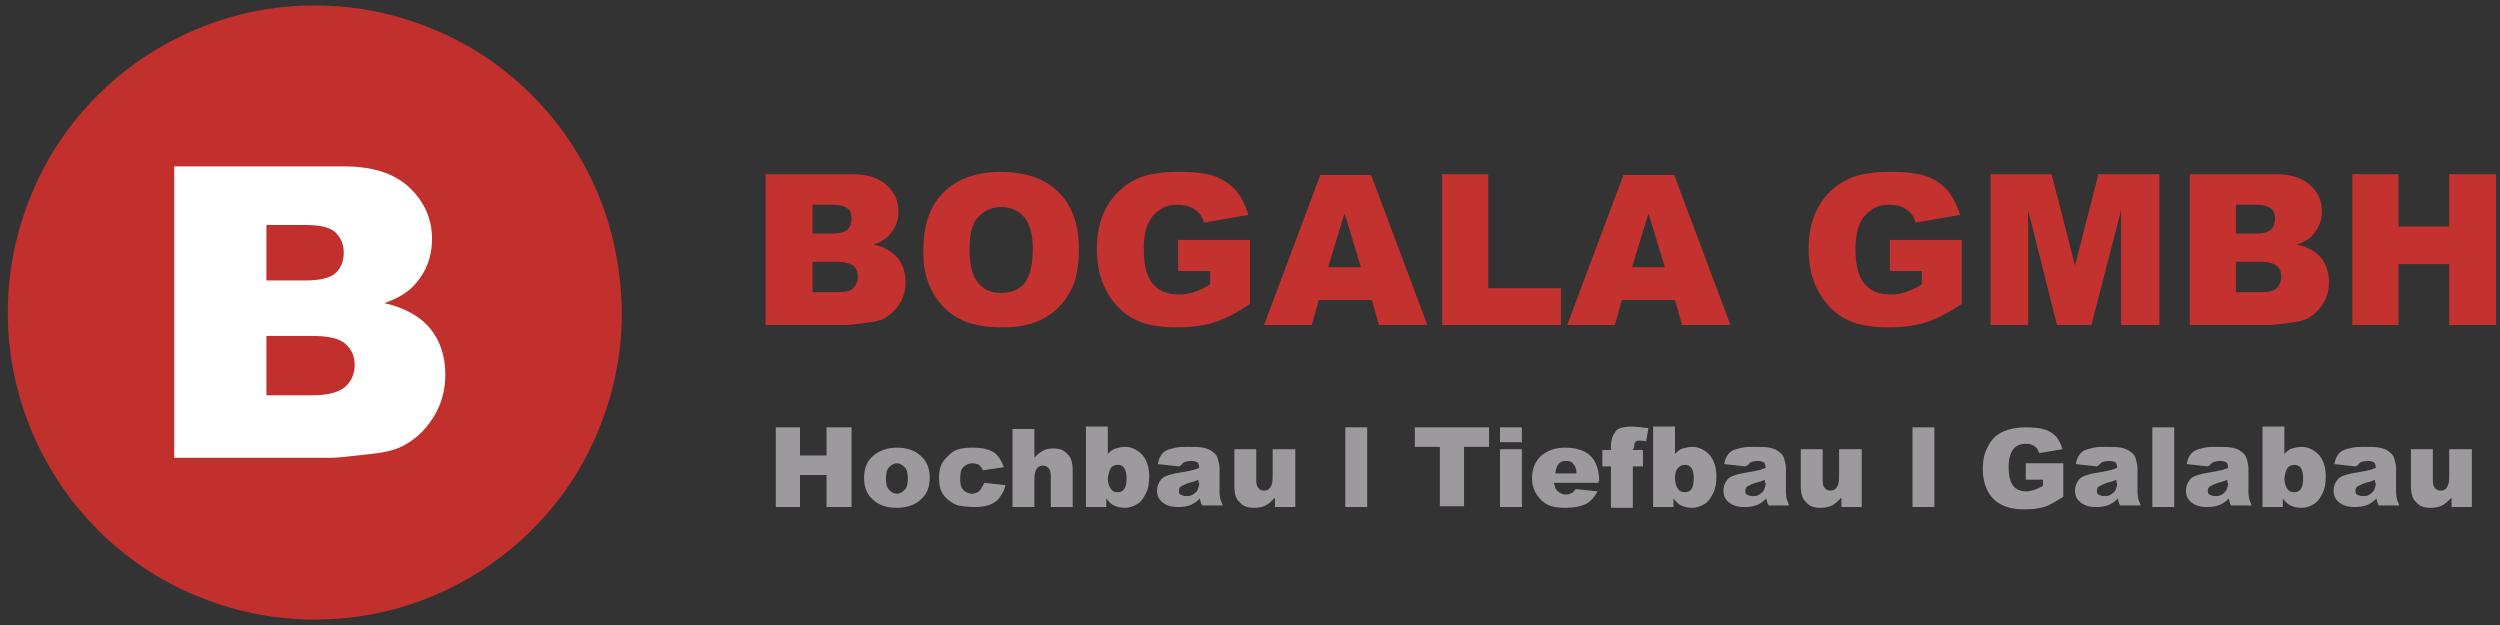
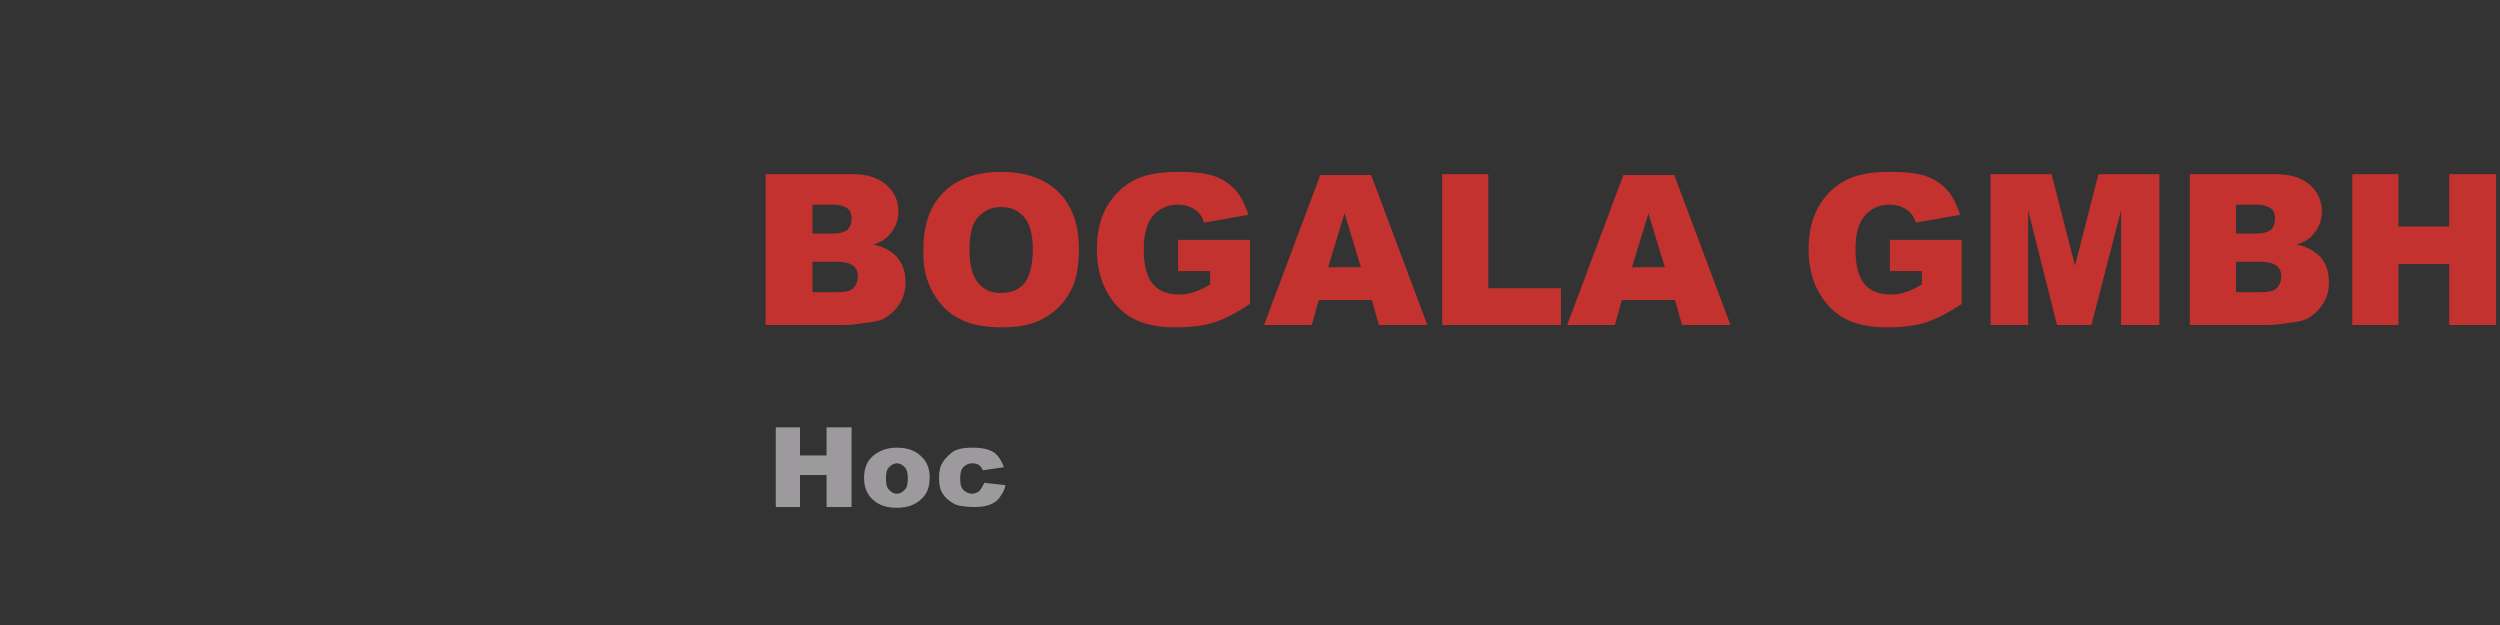
<svg xmlns="http://www.w3.org/2000/svg" version="1.1" id="Ebene_1" x="0px" y="0px" viewBox="0 0 320 80" style="enable-background:new 0 0 320 80;" xml:space="preserve">
  <rect x="0" y="0" width="320" height="80" fill="#333333" stroke="none" />
  <style type="text/css">
	.st0{fill-rule:evenodd;clip-rule:evenodd;fill:#C2302E;}
	.st1{fill-rule:evenodd;clip-rule:evenodd;fill:#FFFFFF;}
	.st2{fill:#C43230;}
	.st3{fill:#9C9A9D;}
</style>
  <g>
-     <path class="st0" d="M79.6,40c0,5.5-1.1,10.5-3.1,15.3c-2,4.8-4.8,8.9-8.4,12.5c-3.6,3.6-7.8,6.4-12.5,8.4c-4.7,2-9.8,3.1-15.3,3.1   c-5.5,0-10.5-1.1-15.3-3.1c-4.8-2-8.9-4.8-12.5-8.4C8.9,64.2,6.1,60,4.1,55.3C2.1,50.5,1,45.5,1,40c0-5.5,1.1-10.5,3.1-15.3   c2-4.8,4.8-8.9,8.4-12.5c3.6-3.6,7.8-6.4,12.5-8.4c4.7-2,9.8-3.1,15.3-3.1c5.5,0,10.5,1.1,15.3,3.1c4.8,2,8.9,4.8,12.5,8.4   c3.6,3.6,6.4,7.8,8.4,12.5C78.5,29.5,79.5,34.5,79.6,40" />
-     <path class="st1" d="M22.5,21.3h21.6c3.6,0,6.4,0.9,8.3,2.7c1.9,1.8,2.9,4,2.9,6.6c0,2.2-0.7,4.1-2.1,5.7c-0.9,1.1-2.3,1.9-4,2.5   c2.7,0.6,4.7,1.8,5.9,3.3c1.3,1.6,1.9,3.6,1.9,5.9c0,1.9-0.5,3.7-1.4,5.2c-0.9,1.5-2.1,2.8-3.7,3.7c-1,0.6-2.4,1-4.4,1.2   c-2.6,0.3-4.3,0.5-5.2,0.5h-20V21.3 M34.1,35.9h5c1.8,0,3.1-0.3,3.8-0.9c0.7-0.6,1.1-1.5,1.1-2.7c0-1.1-0.4-1.9-1.1-2.6   c-0.7-0.6-1.9-0.9-3.7-0.9h-5.1V35.9 M34.1,50.6H40c2,0,3.4-0.4,4.2-1.1c0.8-0.7,1.2-1.7,1.2-2.8c0-1.1-0.4-2-1.2-2.7   c-0.8-0.7-2.2-1-4.2-1h-5.9V50.6z" />
    <path class="st2" d="M98,41.6h10.3c0.4,0,1.3-0.1,2.7-0.3c1-0.1,1.8-0.3,2.3-0.6c0.8-0.5,1.4-1.1,1.9-1.9c0.5-0.8,0.7-1.7,0.7-2.7   c0-1.2-0.3-2.2-1-3.1c-0.7-0.8-1.7-1.4-3.1-1.7c0.9-0.3,1.6-0.7,2.1-1.3c0.7-0.8,1.1-1.8,1.1-2.9c0-1.4-0.5-2.5-1.5-3.4   c-1-0.9-2.4-1.4-4.3-1.4H98V41.6L98,41.6z M104,26.2h2.6c0.9,0,1.5,0.2,1.9,0.5c0.4,0.3,0.5,0.8,0.5,1.3c0,0.6-0.2,1.1-0.5,1.4   c-0.4,0.3-1,0.5-1.9,0.5H104V26.2L104,26.2z M104,33.5h3c1,0,1.8,0.2,2.2,0.5c0.4,0.3,0.6,0.8,0.6,1.4c0,0.6-0.2,1.1-0.6,1.5   c-0.4,0.4-1.1,0.5-2.2,0.5h-3V33.5L104,33.5z M119.5,37.6c0.9,1.5,2,2.6,3.5,3.3c1.4,0.7,3.2,1,5.4,1c2.1,0,3.9-0.4,5.3-1.2   c1.4-0.8,2.5-1.9,3.3-3.4c0.8-1.4,1.1-3.3,1.1-5.5c0-3.1-0.9-5.5-2.6-7.2c-1.7-1.7-4.2-2.6-7.4-2.6c-3.1,0-5.6,0.9-7.3,2.6   c-1.8,1.8-2.6,4.2-2.6,7.3C118.1,34.2,118.6,36.1,119.5,37.6L119.5,37.6z M125.2,27.8c0.7-0.8,1.7-1.3,2.9-1.3c1.3,0,2.2,0.4,3,1.3   c0.7,0.8,1.1,2.2,1.1,4c0,2.2-0.4,3.6-1.1,4.5c-0.7,0.8-1.7,1.2-3,1.2c-1.2,0-2.2-0.4-2.9-1.3c-0.7-0.8-1.1-2.2-1.1-4.2   C124.1,30,124.4,28.6,125.2,27.8L125.2,27.8z M154.9,34.6v1.8c-0.8,0.5-1.5,0.8-2.1,1c-0.6,0.2-1.2,0.3-1.9,0.3   c-1.4,0-2.5-0.4-3.3-1.3c-0.8-0.9-1.2-2.4-1.2-4.5c0-2,0.4-3.4,1.2-4.3c0.8-0.9,1.8-1.4,3.1-1.4c0.9,0,1.6,0.2,2.2,0.6   c0.6,0.4,1,0.9,1.2,1.7l5.7-1c-0.4-1.2-0.9-2.3-1.6-3.1c-0.7-0.8-1.6-1.4-2.6-1.8c-1.1-0.4-2.6-0.6-4.8-0.6c-2.2,0-4,0.3-5.3,0.9   c-1.7,0.8-2.9,2-3.8,3.5c-0.9,1.6-1.3,3.4-1.3,5.5c0,2,0.4,3.8,1.2,5.3c0.8,1.5,1.9,2.7,3.3,3.5c1.4,0.8,3.3,1.2,5.6,1.2   c1.9,0,3.5-0.2,4.8-0.6s2.9-1.2,4.7-2.4v-8.2h-9.2v4H154.9L154.9,34.6z M176.5,41.6h6.2l-7.2-19.2H169l-7.2,19.2h6.1l0.9-3.2h6.8   L176.5,41.6L176.5,41.6z M170,34.2l2.1-6.9l2.1,6.9H170L170,34.2z M184.6,41.6h15.2v-4.7h-9.3V22.3h-5.9V41.6L184.6,41.6z    M215.3,41.6h6.2l-7.2-19.2h-6.5l-7.2,19.2h6.1l0.9-3.2h6.8L215.3,41.6L215.3,41.6z M208.9,34.2l2.1-6.9l2.1,6.9H208.9L208.9,34.2z    M246,34.6v1.8c-0.8,0.5-1.5,0.8-2.1,1c-0.6,0.2-1.2,0.3-1.9,0.3c-1.4,0-2.5-0.4-3.3-1.3c-0.8-0.9-1.2-2.4-1.2-4.5   c0-2,0.4-3.4,1.2-4.3c0.8-0.9,1.8-1.4,3.1-1.4c0.9,0,1.6,0.2,2.2,0.6c0.6,0.4,1,0.9,1.2,1.7l5.7-1c-0.4-1.2-0.9-2.3-1.6-3.1   c-0.7-0.8-1.6-1.4-2.6-1.8c-1.1-0.4-2.6-0.6-4.8-0.6c-2.2,0-4,0.3-5.3,0.9c-1.7,0.8-2.9,2-3.8,3.5c-0.9,1.6-1.3,3.4-1.3,5.5   c0,2,0.4,3.8,1.2,5.3c0.8,1.5,1.9,2.7,3.3,3.5c1.4,0.8,3.3,1.2,5.6,1.2c1.9,0,3.5-0.2,4.8-0.6s2.9-1.2,4.7-2.4v-8.2h-9.2v4H246   L246,34.6z M254.7,41.6h4.9V26.9l3.7,14.7h4.4l3.8-14.7v14.7h4.9V22.3h-7.8l-3,11.7l-3-11.7h-7.8V41.6L254.7,41.6z M280.2,41.6   h10.3c0.4,0,1.3-0.1,2.7-0.3c1-0.1,1.8-0.3,2.3-0.6c0.8-0.5,1.4-1.1,1.9-1.9c0.5-0.8,0.7-1.7,0.7-2.7c0-1.2-0.3-2.2-1-3.1   c-0.7-0.8-1.7-1.4-3.1-1.7c0.9-0.3,1.6-0.7,2.1-1.3c0.7-0.8,1.1-1.8,1.1-2.9c0-1.4-0.5-2.5-1.5-3.4c-1-0.9-2.4-1.4-4.3-1.4h-11.1   V41.6L280.2,41.6z M286.2,26.2h2.6c0.9,0,1.5,0.2,1.9,0.5c0.4,0.3,0.5,0.8,0.5,1.3c0,0.6-0.2,1.1-0.5,1.4c-0.4,0.3-1,0.5-1.9,0.5   h-2.6V26.2L286.2,26.2z M286.2,33.5h3c1,0,1.8,0.2,2.2,0.5c0.4,0.3,0.6,0.8,0.6,1.4c0,0.6-0.2,1.1-0.6,1.5   c-0.4,0.4-1.1,0.5-2.2,0.5h-3V33.5L286.2,33.5z M301.1,41.6h5.9v-7.8h6.5v7.8h6V22.3h-6v6.7H307v-6.7h-5.9V41.6L301.1,41.6z" />
-     <path class="st3" d="M99.3,64.9h3.1v-4.1h3.4v4.1h3.2V54.7h-3.2v3.6h-3.4v-3.6h-3.1V64.9L99.3,64.9z M111.9,64.1   c0.7,0.6,1.7,0.9,2.9,0.9c1.3,0,2.4-0.4,3.1-1.1c0.8-0.7,1.1-1.6,1.1-2.8c0-1-0.3-1.9-0.9-2.5c-0.8-0.9-1.9-1.3-3.3-1.3   c-1.3,0-2.3,0.4-3.1,1.1c-0.8,0.7-1.1,1.7-1.1,2.8C110.6,62.4,111,63.4,111.9,64.1L111.9,64.1L111.9,64.1z M113.8,59.8   c0.3-0.3,0.6-0.5,1-0.5c0.4,0,0.7,0.2,1,0.5s0.4,0.8,0.4,1.4c0,0.7-0.1,1.2-0.4,1.5c-0.3,0.3-0.6,0.5-1,0.5c-0.4,0-0.7-0.2-1-0.5   c-0.3-0.3-0.4-0.8-0.4-1.5C113.4,60.6,113.5,60.1,113.8,59.8L113.8,59.8z M125.3,62.9c-0.3,0.2-0.6,0.3-0.9,0.3   c-0.4,0-0.8-0.2-1.1-0.5c-0.3-0.3-0.4-0.8-0.4-1.4c0-0.7,0.1-1.2,0.4-1.5c0.3-0.3,0.7-0.5,1.1-0.5c0.4,0,0.7,0.1,0.9,0.2   c0.2,0.2,0.4,0.4,0.5,0.7l2.7-0.4c-0.3-0.8-0.7-1.5-1.3-1.9c-0.6-0.4-1.5-0.6-2.7-0.6c-0.9,0-1.6,0.1-2.1,0.3   c-0.3,0.1-0.7,0.4-1,0.7c-0.3,0.3-0.6,0.6-0.8,1c-0.3,0.5-0.4,1.1-0.4,1.9c0,0.7,0.1,1.3,0.3,1.7c0.2,0.4,0.5,0.8,0.9,1.1   c0.4,0.3,0.8,0.6,1.3,0.7c0.5,0.1,1.2,0.2,2,0.2c0.8,0,1.5-0.1,2-0.3c0.5-0.2,1-0.5,1.3-1c0.3-0.4,0.6-0.9,0.7-1.5l-2.7-0.3   C125.7,62.4,125.5,62.7,125.3,62.9L125.3,62.9z" />
-     <path class="st3" d="M129.6,64.9h2.8v-3.5c0-0.7,0.1-1.1,0.3-1.4c0.2-0.3,0.5-0.4,0.8-0.4c0.3,0,0.5,0.1,0.7,0.3   c0.2,0.2,0.3,0.5,0.3,1v4h2.8v-4.7c0-1-0.2-1.7-0.7-2.1c-0.4-0.5-1-0.7-1.8-0.7c-0.5,0-1,0.1-1.3,0.3c-0.4,0.2-0.8,0.5-1.1,0.9   v-3.7h-2.8V64.9L129.6,64.9z M139,64.9h2.6v-1.1c0.4,0.5,0.7,0.8,1,0.9c0.4,0.2,0.9,0.3,1.4,0.3c0.6,0,1.1-0.2,1.6-0.5   c0.5-0.3,0.8-0.8,1.1-1.4c0.3-0.6,0.4-1.3,0.4-2.1c0-1.2-0.3-2.1-0.9-2.8c-0.6-0.6-1.3-1-2.2-1c-0.4,0-0.8,0.1-1.2,0.2   c-0.4,0.1-0.7,0.4-1,0.7v-3.5H139V64.9L139,64.9z M142.2,59.9c0.2-0.3,0.6-0.4,0.9-0.4c0.3,0,0.6,0.1,0.8,0.4   c0.2,0.3,0.3,0.7,0.3,1.3c0,0.7-0.1,1.1-0.3,1.4c-0.2,0.3-0.5,0.4-0.8,0.4c-0.4,0-0.7-0.1-0.9-0.4c-0.2-0.3-0.4-0.7-0.4-1.4   C141.9,60.6,142,60.2,142.2,59.9L142.2,59.9z M151.5,59.2c0.2-0.1,0.6-0.2,1-0.2c0.4,0,0.6,0.1,0.8,0.2c0.1,0.1,0.2,0.4,0.2,0.7   c-0.4,0.1-0.7,0.3-1,0.3c-0.3,0.1-1,0.2-2.1,0.4c-0.9,0.2-1.5,0.4-1.8,0.8c-0.3,0.4-0.5,0.8-0.5,1.4c0,0.6,0.2,1.1,0.7,1.5   c0.5,0.4,1.1,0.6,2,0.6c0.7,0,1.2-0.1,1.7-0.3c0.4-0.2,0.7-0.4,1.1-0.8c0,0.2,0.1,0.4,0.1,0.5c0,0.1,0.1,0.2,0.2,0.4h2.6   c-0.1-0.3-0.2-0.6-0.3-0.8c0-0.2-0.1-0.5-0.1-0.8v-3.2c0-0.3-0.1-0.7-0.2-1.1c-0.1-0.4-0.3-0.7-0.6-0.9c-0.3-0.3-0.8-0.5-1.3-0.6   c-0.5-0.1-1.2-0.1-2-0.1c-0.5,0-1,0-1.5,0.1c-0.5,0.1-0.8,0.2-1.1,0.3c-0.4,0.2-0.6,0.4-0.8,0.7c-0.2,0.3-0.3,0.6-0.4,1.1l2.7,0.3   C151.2,59.6,151.3,59.4,151.5,59.2L151.5,59.2L151.5,59.2z M153.5,61.8c0,0.4-0.1,0.6-0.2,0.9c-0.1,0.2-0.3,0.4-0.6,0.6   c-0.3,0.2-0.6,0.2-0.9,0.2c-0.3,0-0.5-0.1-0.7-0.2c-0.2-0.1-0.2-0.3-0.2-0.5c0-0.2,0.1-0.4,0.2-0.5c0.2-0.1,0.5-0.3,1.1-0.5   c0.4-0.1,0.8-0.2,1.2-0.4V61.8L153.5,61.8z M165.7,57.5h-2.8v3.5c0,0.7-0.1,1.1-0.3,1.4c-0.2,0.3-0.5,0.4-0.8,0.4   c-0.3,0-0.5-0.1-0.7-0.3c-0.2-0.2-0.3-0.5-0.3-1v-4h-2.8v4.7c0,1,0.2,1.7,0.7,2.1c0.4,0.5,1,0.7,1.8,0.7c0.6,0,1.1-0.1,1.5-0.3   c0.4-0.2,0.8-0.6,1.2-1v1.2h2.6V57.5L165.7,57.5z M172.2,64.9h2.8V54.7h-2.8V64.9L172.2,64.9z M181.1,57.2h3.2v7.6h3.1v-7.6h3.2   v-2.5h-9.5V57.2L181.1,57.2z M192,56.6h2.8v-1.9H192V56.6L192,56.6z M192,64.9h2.8v-7.4H192V64.9L192,64.9z M204.7,61.6   c0-1-0.2-1.8-0.5-2.4c-0.3-0.6-0.8-1.1-1.4-1.4c-0.6-0.3-1.4-0.5-2.5-0.5c-1.3,0-2.3,0.4-3.1,1.1c-0.7,0.7-1.1,1.6-1.1,2.8   c0,0.8,0.2,1.5,0.6,2.1c0.4,0.6,0.8,1,1.4,1.3c0.6,0.3,1.3,0.4,2.3,0.4c1.1,0,2-0.2,2.6-0.5c0.6-0.3,1.1-0.9,1.5-1.6l-2.8-0.3   c-0.2,0.2-0.3,0.4-0.5,0.5c-0.2,0.1-0.5,0.2-0.8,0.2c-0.4,0-0.8-0.2-1.1-0.5c-0.2-0.2-0.3-0.6-0.4-1h5.7V61.6L204.7,61.6z    M199.1,60.5c0-0.4,0.2-0.8,0.3-1c0.3-0.4,0.6-0.5,1.1-0.5c0.4,0,0.7,0.1,0.9,0.4c0.2,0.2,0.4,0.6,0.4,1.2H199.1L199.1,60.5z    M209.2,56.9c0-0.2,0.1-0.3,0.2-0.4c0.1-0.1,0.3-0.1,0.5-0.1c0.2,0,0.5,0,0.8,0.1l0.3-1.7c-0.9-0.1-1.7-0.2-2.2-0.2   c-0.6,0-1.1,0.1-1.4,0.2c-0.3,0.1-0.6,0.3-0.7,0.6c-0.2,0.2-0.3,0.5-0.4,0.9c-0.1,0.4-0.1,0.7-0.1,1v0.3h-1.1v2.1h1.1v5.3h2.8v-5.3   h1.3v-2.1h-1.3C209.2,57.2,209.2,57,209.2,56.9L209.2,56.9L209.2,56.9z M211.6,64.9h2.6v-1.1c0.4,0.5,0.7,0.8,1,0.9   c0.4,0.2,0.9,0.3,1.4,0.3c0.6,0,1.1-0.2,1.6-0.5c0.5-0.3,0.8-0.8,1.1-1.4c0.3-0.6,0.4-1.3,0.4-2.1c0-1.2-0.3-2.1-0.9-2.8   c-0.6-0.6-1.3-1-2.2-1c-0.4,0-0.8,0.1-1.2,0.2c-0.4,0.1-0.7,0.4-1,0.7v-3.5h-2.8V64.9L211.6,64.9z M214.8,59.9   c0.2-0.3,0.6-0.4,0.9-0.4c0.3,0,0.6,0.1,0.8,0.4c0.2,0.3,0.3,0.7,0.3,1.3c0,0.7-0.1,1.1-0.3,1.4c-0.2,0.3-0.5,0.4-0.8,0.4   c-0.4,0-0.7-0.1-0.9-0.4c-0.2-0.3-0.4-0.7-0.4-1.4C214.4,60.6,214.5,60.2,214.8,59.9L214.8,59.9z M224,59.2c0.2-0.1,0.6-0.2,1-0.2   c0.4,0,0.6,0.1,0.8,0.2c0.1,0.1,0.2,0.4,0.2,0.7c-0.4,0.1-0.7,0.3-1,0.3c-0.3,0.1-1,0.2-2.1,0.4c-0.9,0.2-1.5,0.4-1.8,0.8   c-0.3,0.4-0.5,0.8-0.5,1.4c0,0.6,0.2,1.1,0.7,1.5c0.5,0.4,1.1,0.6,2,0.6c0.7,0,1.2-0.1,1.7-0.3c0.4-0.2,0.7-0.4,1.1-0.8   c0,0.2,0.1,0.4,0.1,0.5c0,0.1,0.1,0.2,0.2,0.4h2.6c-0.1-0.3-0.2-0.6-0.3-0.8c0-0.2-0.1-0.5-0.1-0.8v-3.2c0-0.3-0.1-0.7-0.2-1.1   s-0.3-0.7-0.6-0.9c-0.3-0.3-0.8-0.5-1.3-0.6c-0.5-0.1-1.2-0.1-2-0.1c-0.5,0-1,0-1.5,0.1c-0.5,0.1-0.8,0.2-1.1,0.3   c-0.4,0.2-0.6,0.4-0.8,0.7c-0.2,0.3-0.3,0.6-0.4,1.1l2.7,0.3C223.7,59.6,223.9,59.4,224,59.2L224,59.2L224,59.2z M226,61.8   c0,0.4-0.1,0.6-0.2,0.9c-0.1,0.2-0.3,0.4-0.6,0.6s-0.6,0.2-0.9,0.2c-0.3,0-0.5-0.1-0.7-0.2c-0.2-0.1-0.2-0.3-0.2-0.5   c0-0.2,0.1-0.4,0.2-0.5c0.2-0.1,0.5-0.3,1.1-0.5c0.4-0.1,0.8-0.2,1.2-0.4V61.8L226,61.8z M238.2,57.5h-2.8v3.5   c0,0.7-0.1,1.1-0.3,1.4c-0.2,0.3-0.5,0.4-0.8,0.4c-0.3,0-0.5-0.1-0.7-0.3c-0.2-0.2-0.3-0.5-0.3-1v-4h-2.8v4.7c0,1,0.2,1.7,0.7,2.1   c0.4,0.5,1,0.7,1.8,0.7c0.6,0,1.1-0.1,1.5-0.3c0.4-0.2,0.8-0.6,1.2-1v1.2h2.6V57.5L238.2,57.5z M244.8,64.9h2.8V54.7h-2.8V64.9   L244.8,64.9z M261.5,61.2v1c-0.4,0.2-0.8,0.4-1.1,0.5c-0.3,0.1-0.7,0.2-1,0.2c-0.7,0-1.3-0.2-1.7-0.7c-0.4-0.5-0.6-1.3-0.6-2.4   c0-1,0.2-1.8,0.6-2.3c0.4-0.5,1-0.7,1.6-0.7c0.5,0,0.8,0.1,1.1,0.3c0.3,0.2,0.5,0.5,0.6,0.9l3-0.5c-0.2-0.7-0.5-1.2-0.8-1.6   c-0.4-0.4-0.8-0.7-1.4-0.9c-0.6-0.2-1.4-0.3-2.5-0.3c-1.2,0-2.1,0.2-2.8,0.5c-0.9,0.4-1.6,1-2,1.9c-0.5,0.8-0.7,1.8-0.7,2.9   c0,1.1,0.2,2,0.6,2.8c0.4,0.8,1,1.4,1.8,1.8c0.8,0.4,1.7,0.6,2.9,0.6c1,0,1.8-0.1,2.5-0.3c0.7-0.2,1.5-0.7,2.5-1.3v-4.3h-4.8v2.1   H261.5L261.5,61.2z M269,59.2c0.2-0.1,0.6-0.2,1-0.2c0.4,0,0.6,0.1,0.8,0.2c0.1,0.1,0.2,0.4,0.2,0.7c-0.4,0.1-0.7,0.3-1,0.3   c-0.3,0.1-1,0.2-2.1,0.4c-0.9,0.2-1.5,0.4-1.8,0.8c-0.3,0.4-0.5,0.8-0.5,1.4c0,0.6,0.2,1.1,0.7,1.5c0.5,0.4,1.1,0.6,2,0.6   c0.7,0,1.2-0.1,1.7-0.3c0.4-0.2,0.7-0.4,1.1-0.8c0,0.2,0.1,0.4,0.1,0.5c0,0.1,0.1,0.2,0.2,0.4h2.6c-0.1-0.3-0.2-0.6-0.3-0.8   c0-0.2-0.1-0.5-0.1-0.8v-3.2c0-0.3-0.1-0.7-0.2-1.1s-0.3-0.7-0.6-0.9c-0.3-0.3-0.8-0.5-1.3-0.6c-0.5-0.1-1.2-0.1-2-0.1   c-0.5,0-1,0-1.5,0.1c-0.5,0.1-0.8,0.2-1.1,0.3c-0.4,0.2-0.6,0.4-0.8,0.7c-0.2,0.3-0.3,0.6-0.4,1.1l2.7,0.3   C268.6,59.6,268.8,59.4,269,59.2L269,59.2L269,59.2z M271,61.8c0,0.4-0.1,0.6-0.2,0.9c-0.1,0.2-0.3,0.4-0.6,0.6s-0.6,0.2-0.9,0.2   c-0.3,0-0.5-0.1-0.7-0.2c-0.2-0.1-0.2-0.3-0.2-0.5c0-0.2,0.1-0.4,0.2-0.5c0.2-0.1,0.5-0.3,1.1-0.5c0.4-0.1,0.8-0.2,1.2-0.4V61.8   L271,61.8z M275.5,64.9h2.8V54.7h-2.8V64.9L275.5,64.9z M283.2,59.2c0.2-0.1,0.6-0.2,1-0.2c0.4,0,0.6,0.1,0.8,0.2   c0.1,0.1,0.2,0.4,0.2,0.7c-0.4,0.1-0.7,0.3-1,0.3c-0.3,0.1-1,0.2-2.1,0.4c-0.9,0.2-1.5,0.4-1.8,0.8c-0.3,0.4-0.5,0.8-0.5,1.4   c0,0.6,0.2,1.1,0.7,1.5c0.5,0.4,1.1,0.6,2,0.6c0.7,0,1.2-0.1,1.7-0.3c0.4-0.2,0.7-0.4,1.1-0.8c0,0.2,0.1,0.4,0.1,0.5   c0,0.1,0.1,0.2,0.2,0.4h2.6c-0.1-0.3-0.2-0.6-0.3-0.8c0-0.2-0.1-0.5-0.1-0.8v-3.2c0-0.3-0.1-0.7-0.2-1.1c-0.1-0.4-0.3-0.7-0.6-0.9   c-0.3-0.3-0.8-0.5-1.3-0.6c-0.5-0.1-1.2-0.1-2-0.1c-0.5,0-1,0-1.5,0.1c-0.5,0.1-0.8,0.2-1.1,0.3c-0.4,0.2-0.6,0.4-0.8,0.7   c-0.2,0.3-0.3,0.6-0.4,1.1l2.7,0.3C282.8,59.6,283,59.4,283.2,59.2L283.2,59.2L283.2,59.2z M285.2,61.8c0,0.4-0.1,0.6-0.2,0.9   c-0.1,0.2-0.3,0.4-0.6,0.6s-0.6,0.2-0.9,0.2c-0.3,0-0.5-0.1-0.7-0.2c-0.2-0.1-0.2-0.3-0.2-0.5c0-0.2,0.1-0.4,0.2-0.5   c0.2-0.1,0.5-0.3,1.1-0.5c0.4-0.1,0.8-0.2,1.2-0.4V61.8L285.2,61.8z M289.6,64.9h2.6v-1.1c0.4,0.5,0.7,0.8,1,0.9   c0.4,0.2,0.9,0.3,1.4,0.3c0.6,0,1.1-0.2,1.6-0.5c0.5-0.3,0.8-0.8,1.1-1.4c0.3-0.6,0.4-1.3,0.4-2.1c0-1.2-0.3-2.1-0.9-2.8   c-0.6-0.6-1.3-1-2.2-1c-0.4,0-0.8,0.1-1.2,0.2c-0.4,0.1-0.7,0.4-1,0.7v-3.5h-2.8V64.9L289.6,64.9z M292.8,59.9   c0.2-0.3,0.6-0.4,0.9-0.4c0.3,0,0.6,0.1,0.8,0.4c0.2,0.3,0.3,0.7,0.3,1.3c0,0.7-0.1,1.1-0.3,1.4c-0.2,0.3-0.5,0.4-0.8,0.4   c-0.4,0-0.7-0.1-0.9-0.4c-0.2-0.3-0.4-0.7-0.4-1.4C292.5,60.6,292.6,60.2,292.8,59.9L292.8,59.9z M302.1,59.2   c0.2-0.1,0.6-0.2,1-0.2c0.4,0,0.6,0.1,0.8,0.2c0.1,0.1,0.2,0.4,0.2,0.7c-0.4,0.1-0.7,0.3-1,0.3c-0.3,0.1-1,0.2-2.1,0.4   c-0.9,0.2-1.5,0.4-1.8,0.8c-0.3,0.4-0.5,0.8-0.5,1.4c0,0.6,0.2,1.1,0.7,1.5c0.5,0.4,1.1,0.6,2,0.6c0.7,0,1.2-0.1,1.7-0.3   c0.4-0.2,0.7-0.4,1.1-0.8c0,0.2,0.1,0.4,0.1,0.5c0,0.1,0.1,0.2,0.2,0.4h2.6c-0.1-0.3-0.2-0.6-0.3-0.8c0-0.2-0.1-0.5-0.1-0.8v-3.2   c0-0.3-0.1-0.7-0.2-1.1c-0.1-0.4-0.3-0.7-0.6-0.9c-0.3-0.3-0.8-0.5-1.3-0.6c-0.5-0.1-1.2-0.1-2-0.1c-0.5,0-1,0-1.5,0.1   c-0.5,0.1-0.8,0.2-1.1,0.3c-0.4,0.2-0.6,0.4-0.8,0.7c-0.2,0.3-0.3,0.6-0.4,1.1l2.7,0.3C301.8,59.6,301.9,59.4,302.1,59.2   L302.1,59.2L302.1,59.2z M304.1,61.8c0,0.4-0.1,0.6-0.2,0.9c-0.1,0.2-0.3,0.4-0.6,0.6c-0.3,0.2-0.6,0.2-0.9,0.2   c-0.3,0-0.5-0.1-0.7-0.2c-0.2-0.1-0.2-0.3-0.2-0.5c0-0.2,0.1-0.4,0.2-0.5c0.2-0.1,0.5-0.3,1.1-0.5c0.4-0.1,0.8-0.2,1.2-0.4V61.8   L304.1,61.8z M316.3,57.5h-2.8v3.5c0,0.7-0.1,1.1-0.3,1.4c-0.2,0.3-0.5,0.4-0.8,0.4c-0.3,0-0.5-0.1-0.7-0.3c-0.2-0.2-0.3-0.5-0.3-1   v-4h-2.8v4.7c0,1,0.2,1.7,0.7,2.1c0.4,0.5,1,0.7,1.8,0.7c0.6,0,1.1-0.1,1.5-0.3c0.4-0.2,0.8-0.6,1.2-1v1.2h2.6V57.5L316.3,57.5z" />
+     <path class="st3" d="M99.3,64.9h3.1v-4.1h3.4v4.1h3.2V54.7h-3.2v3.6h-3.4v-3.6h-3.1V64.9z M111.9,64.1   c0.7,0.6,1.7,0.9,2.9,0.9c1.3,0,2.4-0.4,3.1-1.1c0.8-0.7,1.1-1.6,1.1-2.8c0-1-0.3-1.9-0.9-2.5c-0.8-0.9-1.9-1.3-3.3-1.3   c-1.3,0-2.3,0.4-3.1,1.1c-0.8,0.7-1.1,1.7-1.1,2.8C110.6,62.4,111,63.4,111.9,64.1L111.9,64.1L111.9,64.1z M113.8,59.8   c0.3-0.3,0.6-0.5,1-0.5c0.4,0,0.7,0.2,1,0.5s0.4,0.8,0.4,1.4c0,0.7-0.1,1.2-0.4,1.5c-0.3,0.3-0.6,0.5-1,0.5c-0.4,0-0.7-0.2-1-0.5   c-0.3-0.3-0.4-0.8-0.4-1.5C113.4,60.6,113.5,60.1,113.8,59.8L113.8,59.8z M125.3,62.9c-0.3,0.2-0.6,0.3-0.9,0.3   c-0.4,0-0.8-0.2-1.1-0.5c-0.3-0.3-0.4-0.8-0.4-1.4c0-0.7,0.1-1.2,0.4-1.5c0.3-0.3,0.7-0.5,1.1-0.5c0.4,0,0.7,0.1,0.9,0.2   c0.2,0.2,0.4,0.4,0.5,0.7l2.7-0.4c-0.3-0.8-0.7-1.5-1.3-1.9c-0.6-0.4-1.5-0.6-2.7-0.6c-0.9,0-1.6,0.1-2.1,0.3   c-0.3,0.1-0.7,0.4-1,0.7c-0.3,0.3-0.6,0.6-0.8,1c-0.3,0.5-0.4,1.1-0.4,1.9c0,0.7,0.1,1.3,0.3,1.7c0.2,0.4,0.5,0.8,0.9,1.1   c0.4,0.3,0.8,0.6,1.3,0.7c0.5,0.1,1.2,0.2,2,0.2c0.8,0,1.5-0.1,2-0.3c0.5-0.2,1-0.5,1.3-1c0.3-0.4,0.6-0.9,0.7-1.5l-2.7-0.3   C125.7,62.4,125.5,62.7,125.3,62.9L125.3,62.9z" />
  </g>
</svg>